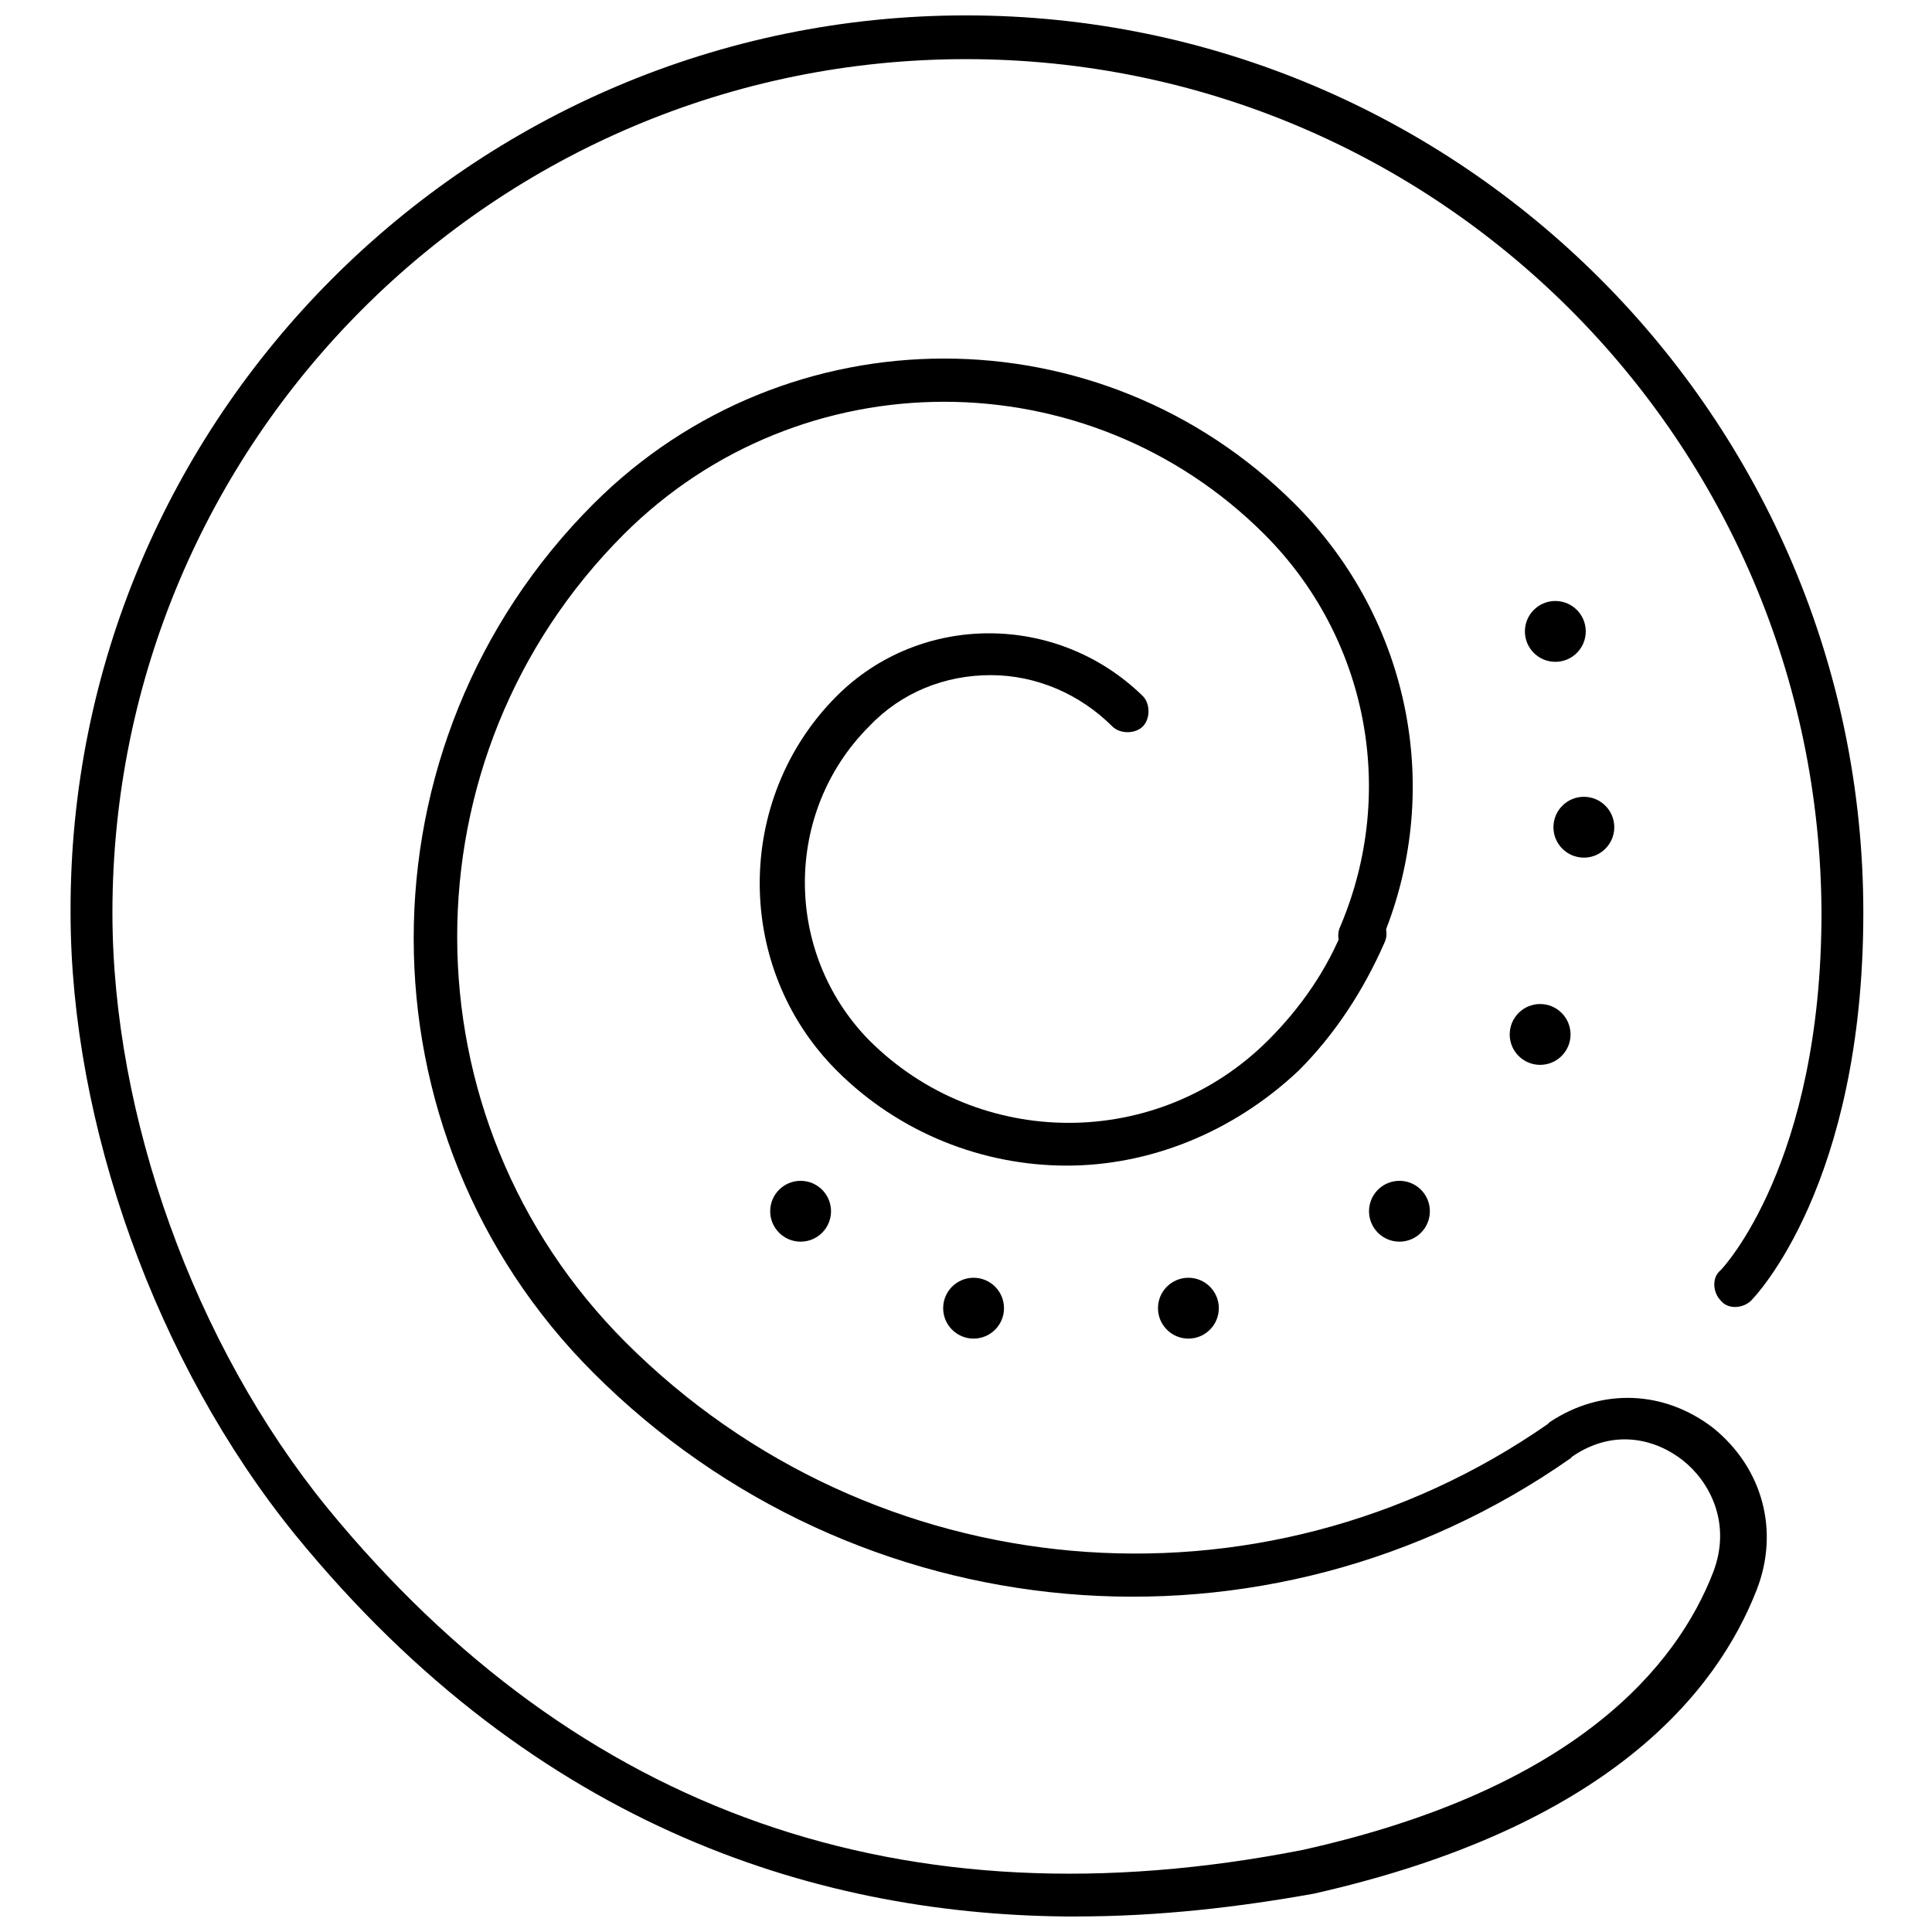
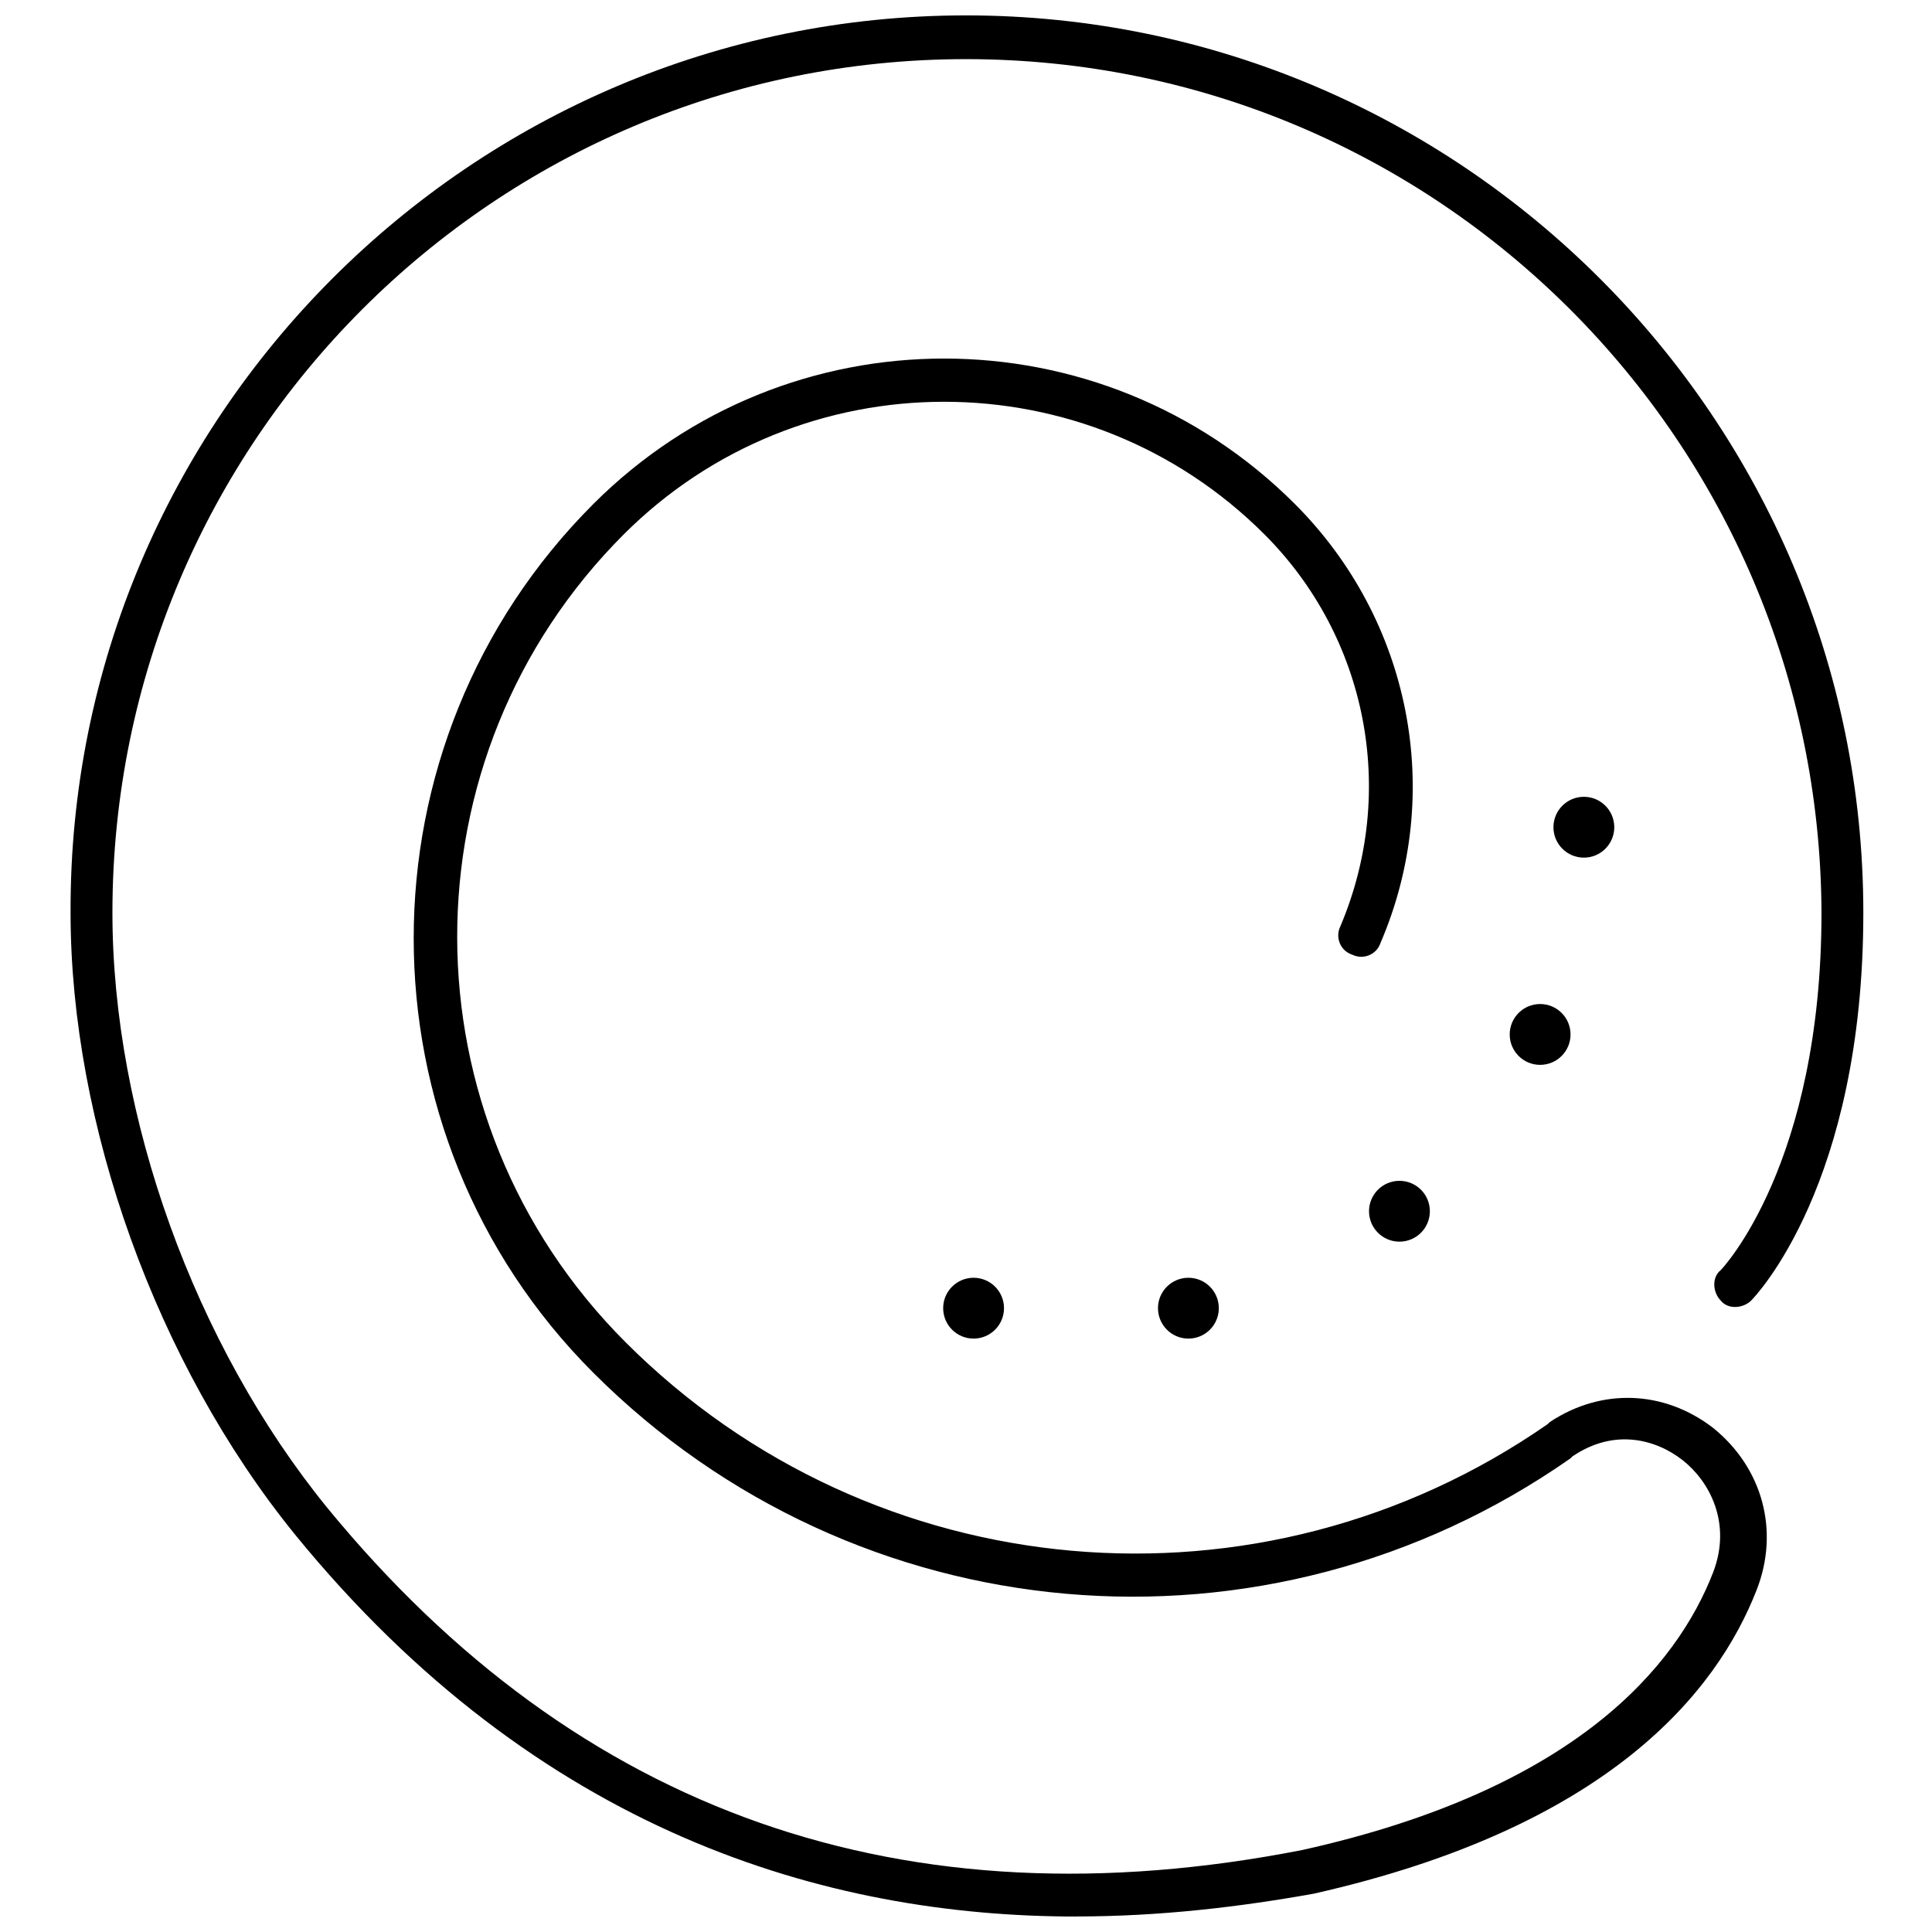
<svg xmlns="http://www.w3.org/2000/svg" width="800px" height="800px" version="1.1" viewBox="144 144 512 512">
  <defs>
    <clipPath id="a">
      <path d="m162 148.09h476v503.81h-476z" />
    </clipPath>
  </defs>
-   <path d="m426.7 452.9c-22.168 0-44.336-8.566-60.961-25.191-27.207-27.207-27.207-72.043 0-99.25 22.168-22.168 58.441-22.168 81.113 0 2.016 2.016 2.016 6.047 0 8.062-2.016 2.016-6.047 2.016-8.062 0-8.566-8.566-20.152-13.602-32.242-13.602s-23.68 4.535-32.242 13.602c-22.672 22.672-22.672 59.953 0 83.129 29.223 29.223 76.578 29.223 105.8 0 8.566-8.566 15.617-18.641 20.152-30.23 1.008-3.023 4.535-4.535 7.559-3.023 3.023 1.008 4.535 4.535 3.023 7.559-5.543 12.594-13.098 24.184-22.672 33.754-17.637 16.625-39.805 25.191-61.469 25.191z" />
  <g clip-path="url(#a)">
    <path d="m429.22 651.9c-66 0-142.58-22.168-207.07-101.27-36.777-45.344-59.449-108.82-59.449-164.75-0.504-130.99 106.3-237.8 237.3-237.8s237.8 106.81 237.8 237.8c0 72.043-28.719 101.77-29.727 102.78-2.016 2.016-6.047 2.519-8.062 0-2.016-2.016-2.519-6.047 0-8.062 0.504-0.504 26.703-28.215 26.703-94.715-0.5-124.95-101.77-226.21-226.71-226.21-124.95 0-226.21 101.27-226.21 226.21 0 53.906 21.664 114.36 56.93 157.69 66.504 81.113 153.16 111.34 258.45 90.688 72.547-16.121 99.25-48.871 108.82-73.555 5.039-13.098-1.008-24.184-8.062-29.727-7.055-5.543-18.137-8.566-29.223-1.008l-0.504 0.504c-80.609 56.426-189.43 46.855-258.96-22.672-63.48-63.48-63.48-166.76 0-230.24 51.387-51.387 134.52-51.387 185.91 0 30.73 30.73 39.801 76.578 22.672 116.38-1.008 3.023-4.535 4.535-7.559 3.023-3.023-1.008-4.535-4.535-3.023-7.559 15.113-35.77 7.055-76.578-20.152-103.79-46.855-46.855-122.93-46.855-169.79 0-58.941 58.949-58.941 154.68 0.508 214.12 65.496 65.496 168.27 74.562 244.35 21.664l0.504-0.504c13.602-9.07 30.23-8.566 43.328 1.512 13.098 10.578 17.633 27.207 11.586 42.824-10.578 27.207-39.297 62.977-117.39 80.609-19.648 3.523-40.809 6.043-62.977 6.043z" />
  </g>
-   <path d="m364.23 464.99c0 4.453-3.609 8.062-8.059 8.062-4.453 0-8.062-3.609-8.062-8.062 0-4.449 3.609-8.059 8.062-8.059 4.449 0 8.059 3.609 8.059 8.059" />
  <path d="m410.07 490.68c0 4.453-3.609 8.062-8.059 8.062-4.453 0-8.062-3.609-8.062-8.062s3.609-8.059 8.062-8.059c4.449 0 8.059 3.606 8.059 8.059" />
  <path d="m467 490.68c0 4.453-3.609 8.062-8.059 8.062-4.453 0-8.062-3.609-8.062-8.062s3.609-8.059 8.062-8.059c4.449 0 8.059 3.606 8.059 8.059" />
  <path d="m522.93 464.99c0 4.453-3.609 8.062-8.062 8.062-4.453 0-8.062-3.609-8.062-8.062 0-4.449 3.609-8.059 8.062-8.059 4.453 0 8.062 3.609 8.062 8.059" />
  <path d="m560.21 418.14c0 4.449-3.609 8.059-8.062 8.059-4.453 0-8.059-3.609-8.059-8.059 0-4.453 3.606-8.062 8.059-8.062 4.453 0 8.062 3.609 8.062 8.062" />
  <path d="m571.8 363.22c0 4.453-3.609 8.062-8.059 8.062-4.453 0-8.062-3.609-8.062-8.062 0-4.449 3.609-8.059 8.062-8.059 4.449 0 8.059 3.609 8.059 8.059" />
-   <path d="m564.24 311.33c0 4.453-3.609 8.062-8.062 8.062-4.453 0-8.062-3.609-8.062-8.062s3.609-8.062 8.062-8.062c4.453 0 8.062 3.609 8.062 8.062" />
</svg>